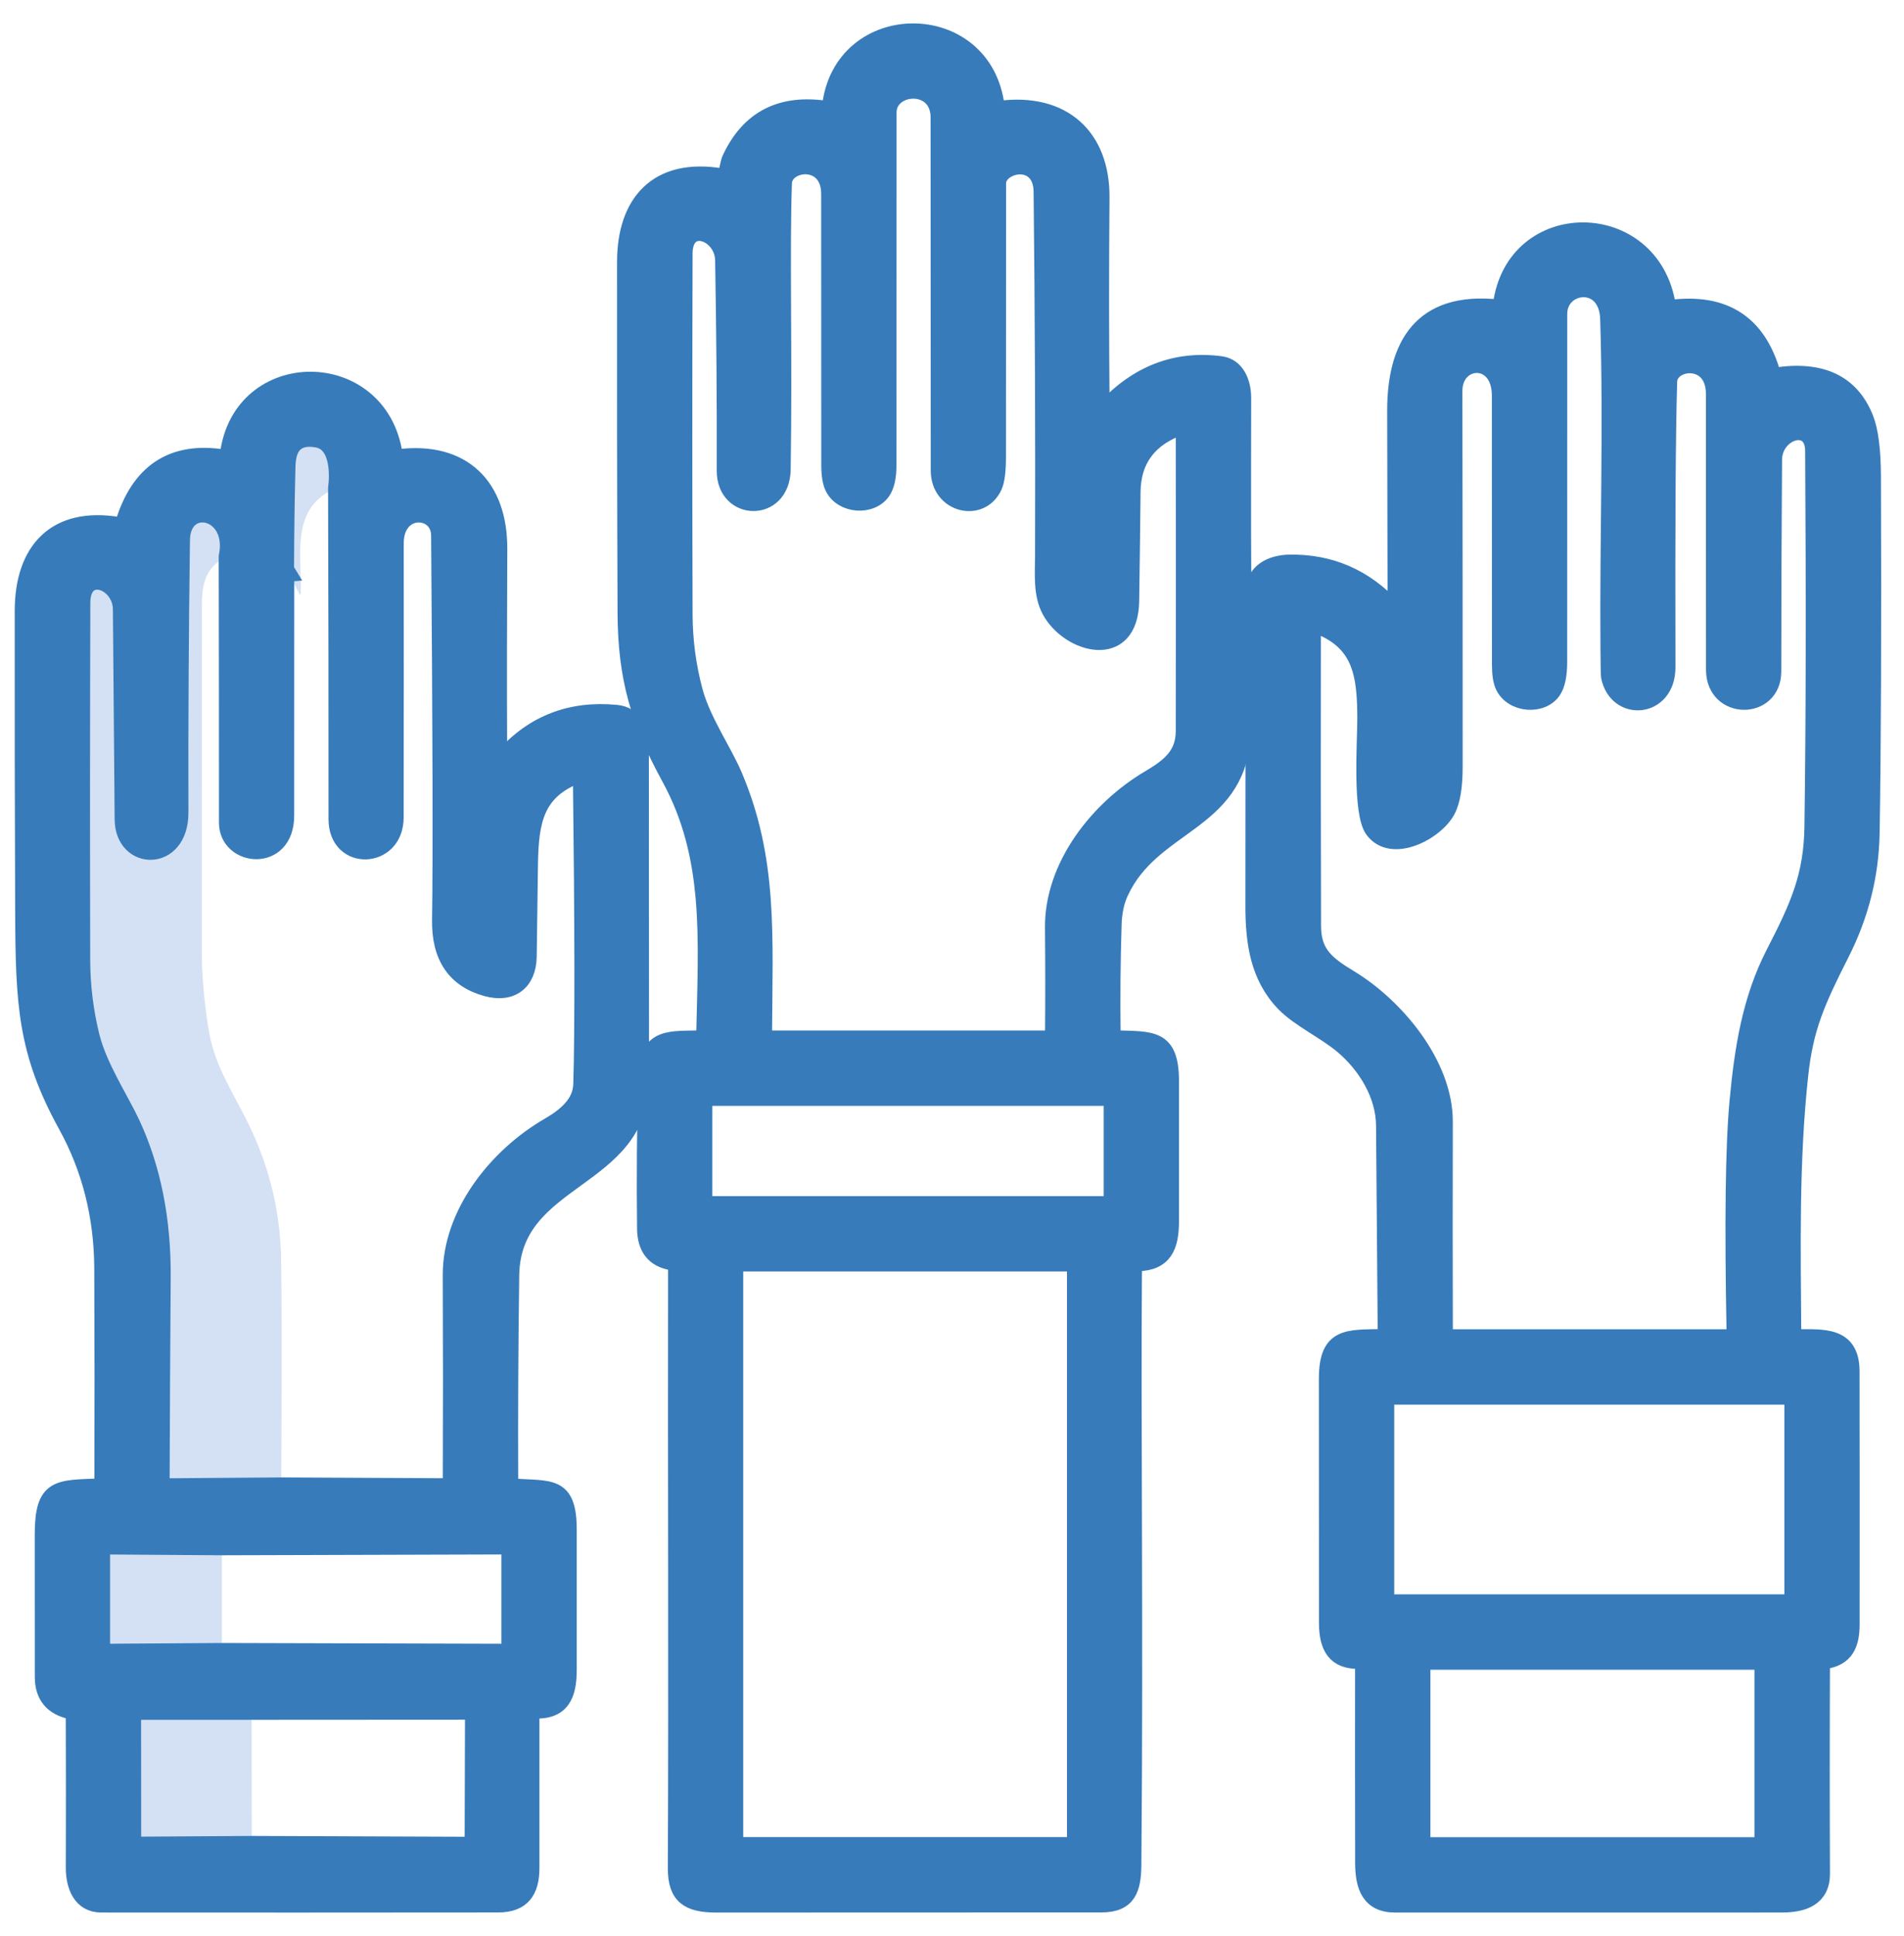
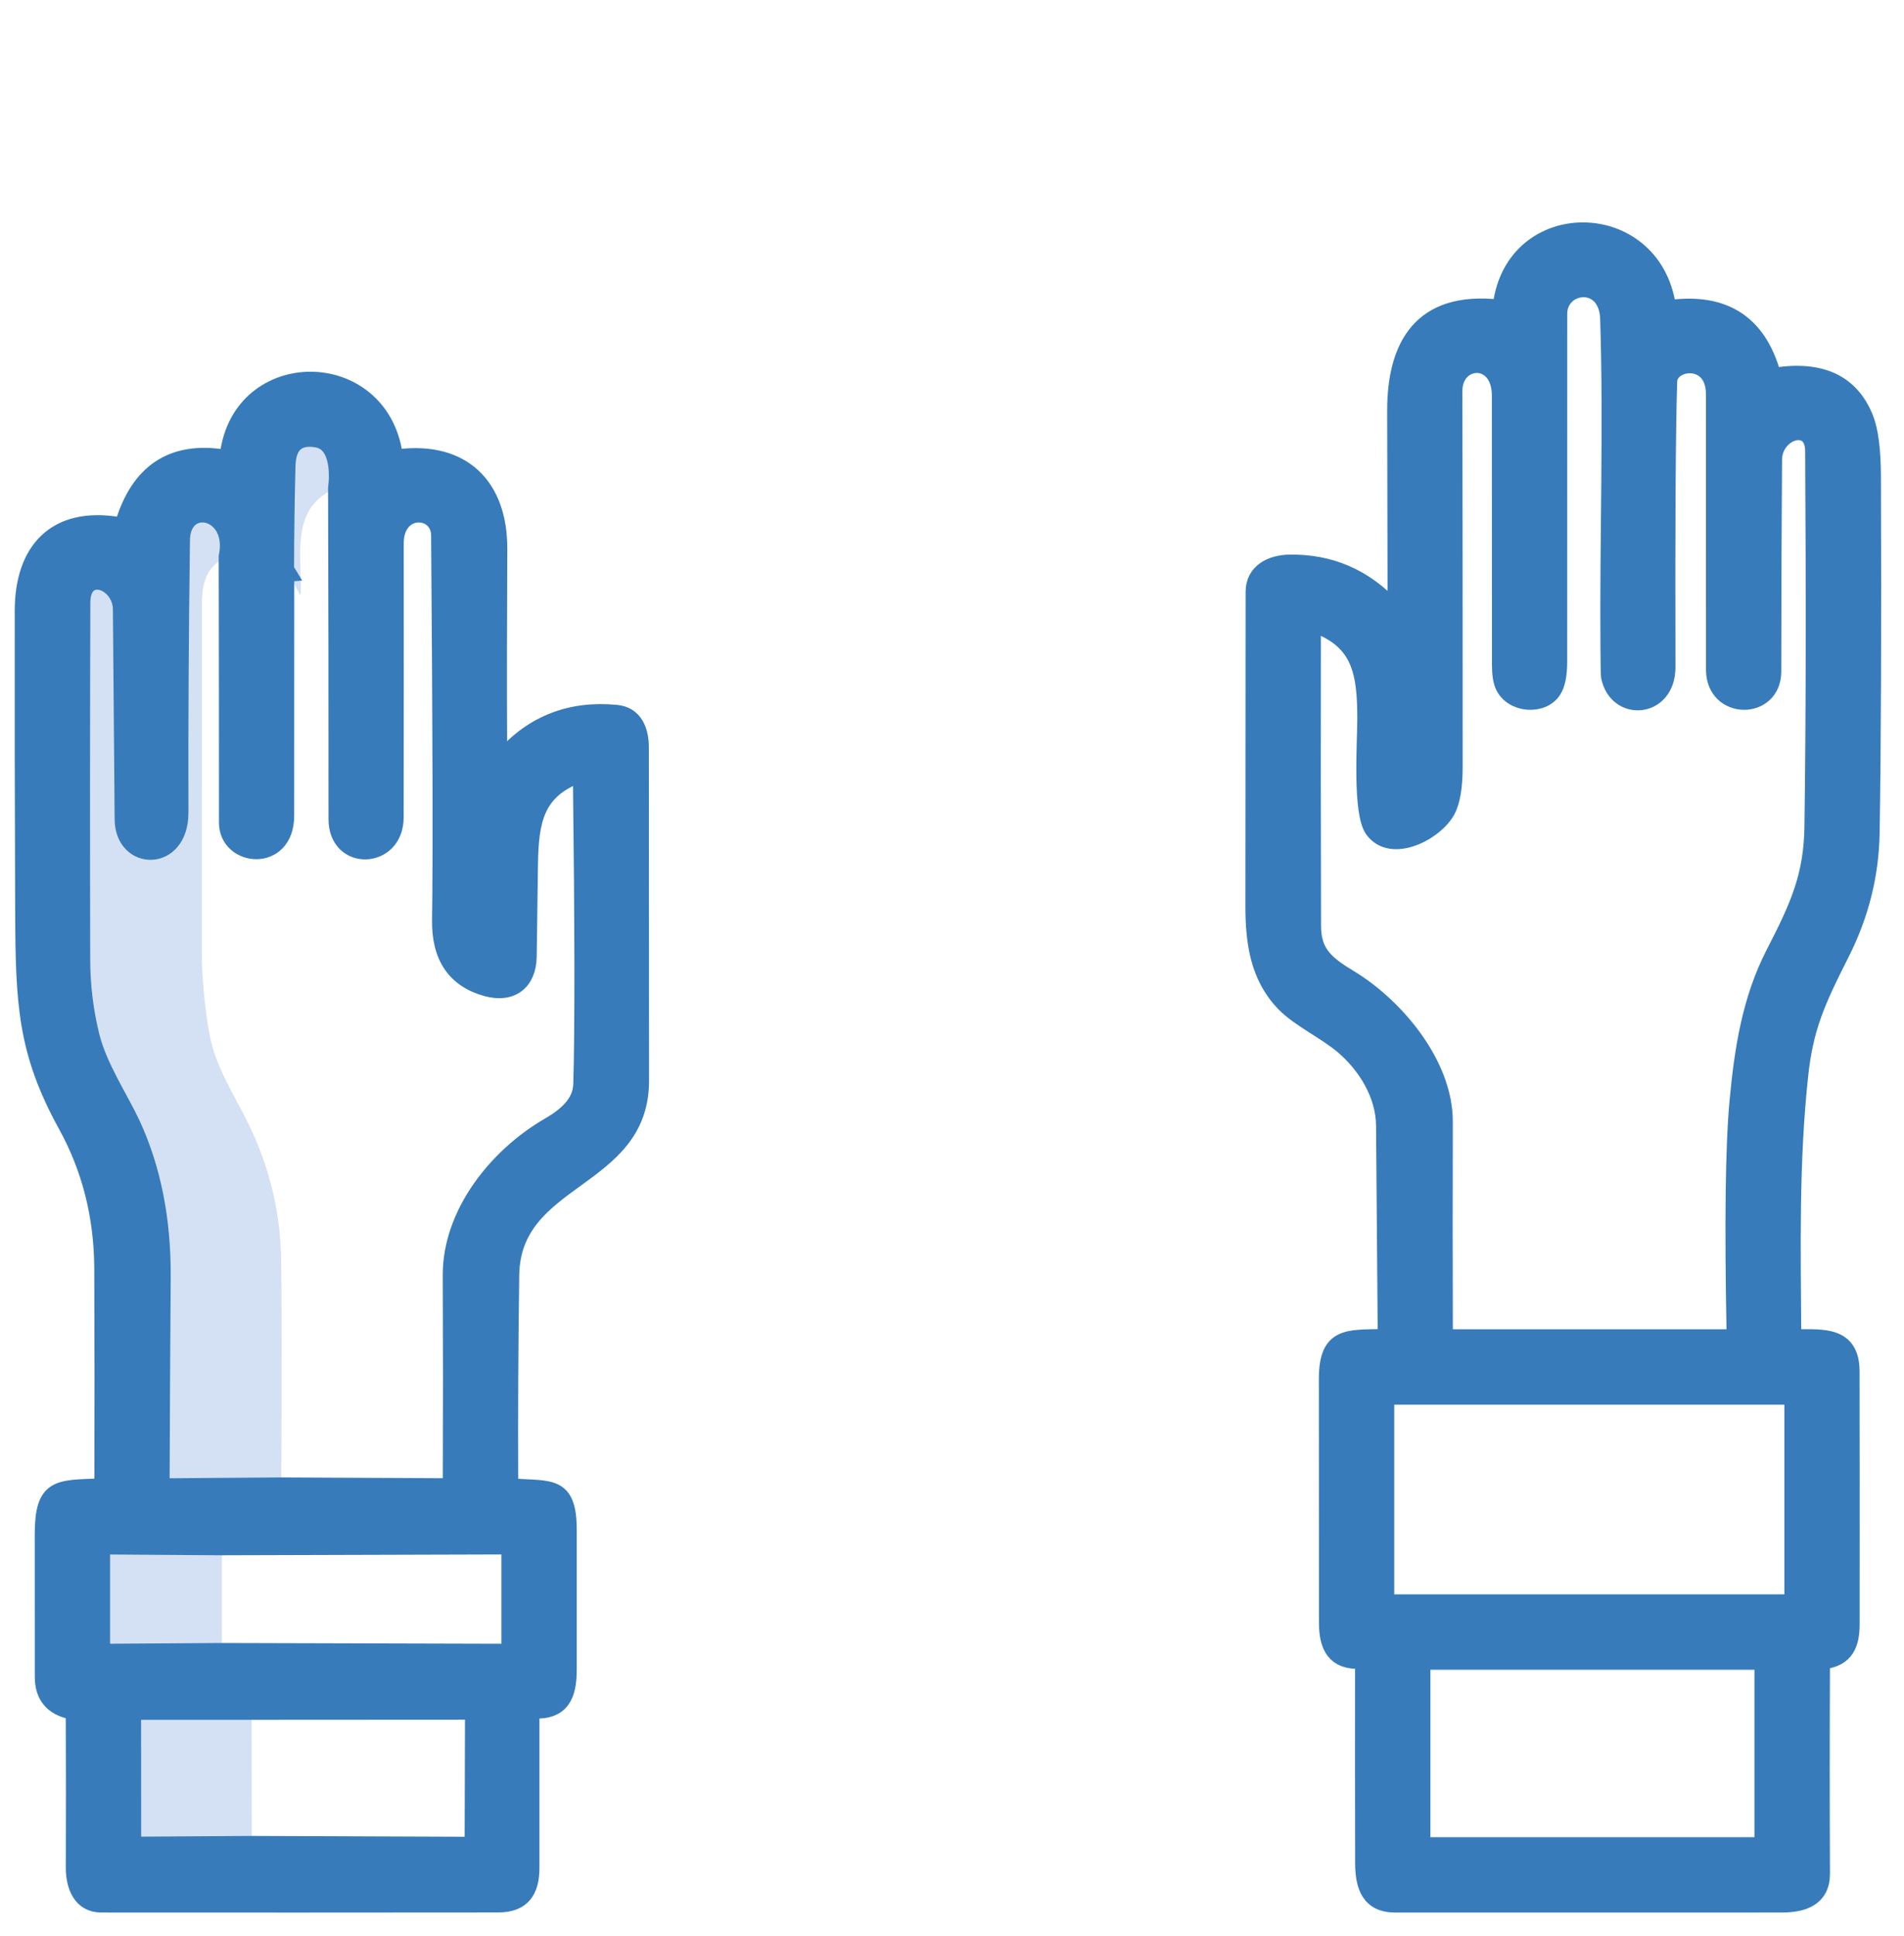
<svg xmlns="http://www.w3.org/2000/svg" width="61" height="62" viewBox="0 0 61 62" fill="none">
  <path d="M7.257 17.824C6.622 18.151 6.469 18.631 6.469 19.359C6.466 23.087 6.465 26.814 6.466 30.541C6.467 31.218 6.533 31.989 6.664 32.853C6.819 33.88 7.166 34.483 7.791 35.66C8.573 37.132 8.978 38.684 9.006 40.318C9.029 41.544 9.03 43.959 9.011 47.564L5.267 47.593C5.211 47.593 5.183 47.565 5.184 47.51C5.191 45.311 5.203 43.109 5.219 40.907C5.232 39.053 4.903 37.407 4.234 35.971C3.865 35.183 3.186 34.166 2.94 33.184C2.743 32.388 2.643 31.577 2.64 30.75C2.631 26.933 2.632 23.117 2.644 19.3C2.647 18.181 3.859 18.624 3.867 19.514C3.886 21.756 3.905 23.999 3.923 26.242C3.934 27.647 5.792 27.693 5.787 26.019C5.779 23.11 5.796 20.201 5.836 17.291C5.855 15.98 7.568 16.334 7.257 17.824Z" fill="#D4E1F4" />
  <path d="M10.761 15.633C9.297 16.253 9.67 17.741 9.635 18.985C9.633 19.059 9.615 19.063 9.581 18.996L9.257 18.375L9.206 18.291C9.182 18.252 9.171 18.209 9.171 18.163C9.174 17.079 9.189 15.997 9.217 14.917C9.234 14.248 9.55 13.97 10.164 14.084C10.834 14.207 10.82 15.196 10.761 15.633Z" fill="#D4E1F4" />
  <path d="M8.061 54.827L8.067 59.046L4.358 59.07C4.302 59.07 4.273 59.042 4.273 58.987L4.27 54.897C4.27 54.851 4.293 54.828 4.339 54.828L8.061 54.827Z" fill="#D4E1F4" />
  <path d="M7.11 49.558V52.867L3.379 52.892C3.311 52.892 3.277 52.858 3.277 52.79V49.634C3.277 49.566 3.311 49.532 3.379 49.532L7.11 49.558Z" fill="#D4E1F4" />
-   <path d="M36.336 40.567C36.294 45.877 36.385 51.655 36.317 59.722C36.31 60.499 36.153 60.995 35.288 60.995C31.175 60.998 27.061 60.999 22.947 60.999C22.052 60.999 21.641 60.736 21.646 59.824C21.674 53.41 21.641 46.998 21.654 40.584C21.654 40.547 21.641 40.512 21.617 40.483C21.593 40.455 21.56 40.436 21.523 40.43C20.955 40.337 20.668 39.977 20.66 39.35C20.642 37.702 20.654 36.054 20.697 34.405C20.73 33.134 21.521 33.281 22.47 33.247C22.526 33.245 22.554 33.217 22.555 33.161C22.622 30.034 22.821 27.435 21.443 24.912C20.471 23.131 20.043 21.734 20.035 19.627C20.02 15.88 20.015 12.132 20.019 8.385C20.021 6.471 21.057 5.291 23.134 5.644C23.187 5.653 23.224 5.632 23.244 5.581C23.308 5.419 23.32 5.216 23.387 5.071C23.992 3.779 25.035 3.251 26.516 3.486C26.524 3.487 26.532 3.487 26.54 3.485C26.547 3.483 26.555 3.479 26.561 3.474C26.567 3.47 26.572 3.464 26.576 3.457C26.58 3.45 26.582 3.443 26.583 3.435C26.932 0.201 31.546 0.183 31.935 3.413C31.941 3.464 31.97 3.486 32.021 3.48C34.056 3.212 35.314 4.366 35.296 6.334C35.277 8.573 35.278 10.811 35.299 13.049C35.3 13.131 35.329 13.142 35.384 13.083C36.436 11.945 37.679 11.47 39.111 11.657C39.627 11.724 39.835 12.245 39.835 12.748C39.831 15.647 39.82 18.548 39.868 21.447C39.881 22.252 39.861 22.988 39.809 23.655C39.594 26.397 36.915 26.381 35.902 28.584C35.768 28.875 35.695 29.215 35.684 29.607C35.647 30.792 35.636 31.978 35.653 33.164C35.654 33.217 35.681 33.244 35.733 33.246C36.892 33.286 37.521 33.191 37.522 34.616C37.522 36.114 37.522 37.612 37.522 39.111C37.522 39.921 37.309 40.444 36.44 40.463C36.372 40.464 36.337 40.499 36.336 40.567ZM28.276 15.754C27.913 16.27 26.978 16.208 26.682 15.618C26.602 15.46 26.562 15.215 26.562 14.883C26.559 11.992 26.558 9.102 26.559 6.213C26.559 5.007 25.145 5.189 25.121 5.864C25.044 8.069 25.138 11.238 25.082 15.028C25.062 16.498 23.21 16.444 23.213 15.078C23.219 12.828 23.201 10.579 23.161 8.331C23.145 7.46 21.942 7.017 21.939 8.12C21.927 11.97 21.927 15.819 21.939 19.667C21.941 20.509 22.05 21.331 22.266 22.134C22.517 23.07 23.188 24.033 23.521 24.81C24.674 27.505 24.502 29.943 24.484 33.169C24.484 33.224 24.511 33.252 24.566 33.252H33.654C33.674 33.252 33.694 33.244 33.708 33.23C33.722 33.216 33.73 33.197 33.73 33.177C33.741 32.026 33.74 30.872 33.729 29.717C33.708 27.723 35.181 25.877 36.822 24.912C37.49 24.518 37.918 24.156 37.919 23.403C37.924 20.18 37.924 16.953 37.919 13.722C37.919 13.675 37.897 13.659 37.851 13.674C36.822 14.034 36.302 14.726 36.291 15.752C36.279 16.917 36.264 18.083 36.247 19.249C36.216 21.22 34.236 20.686 33.628 19.554C33.344 19.026 33.41 18.39 33.411 17.784C33.423 13.902 33.407 10.021 33.364 6.139C33.349 4.959 31.983 5.266 31.983 5.873C31.981 8.788 31.98 11.703 31.979 14.618C31.979 15.078 31.94 15.395 31.861 15.57C31.445 16.505 30.069 16.183 30.069 15.07C30.069 11.3 30.067 7.53 30.064 3.76C30.064 2.59 28.474 2.717 28.474 3.601C28.473 7.362 28.472 11.123 28.471 14.883C28.471 15.28 28.406 15.57 28.276 15.754ZM35.61 35.261C35.61 35.236 35.6 35.212 35.582 35.194C35.564 35.176 35.54 35.166 35.515 35.166H22.668C22.643 35.166 22.618 35.176 22.6 35.194C22.582 35.212 22.572 35.236 22.572 35.261V38.46C22.572 38.486 22.582 38.51 22.6 38.528C22.618 38.546 22.643 38.556 22.668 38.556H35.515C35.54 38.556 35.564 38.546 35.582 38.528C35.6 38.51 35.61 38.486 35.61 38.46V35.261ZM34.434 40.51C34.434 40.498 34.429 40.488 34.421 40.48C34.414 40.472 34.403 40.468 34.392 40.468H23.602C23.591 40.468 23.581 40.472 23.573 40.48C23.565 40.488 23.561 40.498 23.561 40.51V59.043C23.561 59.054 23.565 59.064 23.573 59.072C23.581 59.08 23.591 59.084 23.602 59.084H34.392C34.403 59.084 34.414 59.08 34.421 59.072C34.429 59.064 34.434 59.054 34.434 59.043V40.51Z" fill="#377BBA" stroke="#377BBA" stroke-width="0.5" />
  <path d="M56.879 12.022C58.355 11.795 59.32 12.253 59.773 13.397C59.929 13.79 60.008 14.413 60.011 15.264C60.029 20.181 60.015 23.984 59.969 26.672C59.947 28.02 59.623 29.31 58.999 30.54C58.221 32.075 57.845 32.913 57.681 34.437C57.381 37.213 57.44 39.971 57.459 42.734C57.459 42.79 57.487 42.819 57.544 42.819C58.401 42.82 59.325 42.721 59.326 43.917C59.331 46.618 59.331 49.318 59.328 52.018C59.328 52.682 59.13 53.104 58.459 53.202C58.405 53.209 58.378 53.24 58.378 53.296C58.368 55.532 58.368 57.768 58.378 60.003C58.381 60.781 57.795 60.998 57.091 60.998C52.96 61 48.83 61.001 44.698 60.999C43.861 60.999 43.667 60.41 43.665 59.658C43.661 57.528 43.66 55.401 43.663 53.276C43.663 53.266 43.661 53.255 43.657 53.245C43.653 53.234 43.647 53.225 43.639 53.218C43.631 53.21 43.621 53.204 43.611 53.2C43.601 53.197 43.59 53.195 43.579 53.195C42.761 53.225 42.509 52.741 42.507 51.978C42.506 49.37 42.505 46.761 42.504 44.152C42.504 42.74 43.187 42.839 44.309 42.812C44.362 42.81 44.389 42.782 44.389 42.729C44.371 40.502 44.353 38.276 44.336 36.051C44.328 35.049 43.74 34.117 43.013 33.501C42.455 33.029 41.603 32.635 41.125 32.136C40.31 31.286 40.15 30.201 40.15 29.026C40.15 25.668 40.153 22.309 40.157 18.951C40.158 18.308 40.707 18.023 41.307 18.012C42.617 17.989 43.727 18.47 44.636 19.452C44.642 19.457 44.649 19.461 44.657 19.463C44.664 19.465 44.672 19.464 44.68 19.461C44.687 19.458 44.693 19.453 44.698 19.447C44.702 19.44 44.705 19.433 44.705 19.425C44.703 17.346 44.698 15.263 44.692 13.174C44.686 11.056 45.532 9.582 47.985 9.839C48.04 9.844 48.072 9.819 48.079 9.764C48.498 6.559 52.929 6.589 53.436 9.775C53.445 9.834 53.479 9.859 53.538 9.852C55.25 9.638 56.336 10.344 56.796 11.968C56.807 12.011 56.835 12.029 56.879 12.022ZM56.818 21.504C56.818 22.82 54.909 22.812 54.907 21.451C54.905 18.507 54.904 15.561 54.904 12.615C54.904 11.383 53.504 11.557 53.483 12.214C53.434 13.775 53.415 16.825 53.428 21.364C53.432 22.754 51.79 22.88 51.543 21.672C51.535 21.633 51.529 21.327 51.525 20.753C51.496 17.243 51.627 13.714 51.516 10.211C51.474 8.879 49.961 9.083 49.961 10.05C49.962 13.765 49.961 17.48 49.959 21.195C49.959 21.622 49.895 21.933 49.766 22.126C49.414 22.655 48.446 22.587 48.157 21.976C48.085 21.824 48.049 21.595 48.049 21.287C48.048 18.415 48.047 15.542 48.046 12.668C48.044 11.341 46.601 11.447 46.602 12.521C46.609 16.53 46.611 20.54 46.611 24.55C46.611 25.189 46.534 25.655 46.382 25.948C46.017 26.655 44.587 27.412 43.979 26.583C43.574 26.031 43.735 23.761 43.735 23.017C43.734 21.539 43.565 20.552 42.155 20.024C42.145 20.021 42.135 20.02 42.125 20.021C42.115 20.022 42.105 20.026 42.096 20.031C42.088 20.037 42.081 20.045 42.076 20.054C42.072 20.063 42.069 20.073 42.069 20.083C42.063 23.278 42.065 26.468 42.074 29.655C42.075 30.516 42.49 30.858 43.244 31.313C44.725 32.208 46.3 34.073 46.295 35.925C46.289 38.194 46.29 40.466 46.296 42.742C46.296 42.794 46.323 42.82 46.376 42.82H55.467C55.534 42.82 55.567 42.787 55.566 42.72C55.497 39.177 55.528 36.699 55.659 35.285C55.816 33.585 56.067 31.995 56.831 30.514C57.612 29.001 58.038 28.041 58.06 26.475C58.107 23.181 58.114 19.168 58.083 14.435C58.076 13.435 56.85 13.826 56.843 14.716C56.827 16.977 56.818 19.24 56.818 21.504ZM57.418 44.775C57.418 44.764 57.413 44.754 57.405 44.746C57.398 44.738 57.387 44.734 57.376 44.734H44.459C44.448 44.734 44.438 44.738 44.43 44.746C44.422 44.754 44.418 44.764 44.418 44.775V51.269C44.418 51.28 44.422 51.29 44.43 51.298C44.438 51.306 44.448 51.31 44.459 51.31H57.376C57.387 51.31 57.398 51.306 57.405 51.298C57.413 51.29 57.418 51.28 57.418 51.269V44.775ZM56.459 53.308C56.459 53.286 56.45 53.264 56.434 53.249C56.419 53.233 56.397 53.224 56.375 53.224H45.662C45.651 53.224 45.639 53.226 45.629 53.23C45.619 53.234 45.61 53.241 45.602 53.249C45.594 53.257 45.588 53.266 45.584 53.276C45.579 53.286 45.577 53.297 45.577 53.308V59.001C45.577 59.013 45.579 59.023 45.584 59.034C45.588 59.044 45.594 59.053 45.602 59.061C45.61 59.069 45.619 59.075 45.629 59.079C45.639 59.084 45.651 59.086 45.662 59.086H56.375C56.397 59.086 56.419 59.077 56.434 59.061C56.45 59.045 56.459 59.024 56.459 59.001V53.308Z" fill="#377BBA" stroke="#377BBA" stroke-width="0.5" />
  <path d="M16.12 24.228C17.073 23.151 18.282 22.683 19.748 22.823C20.335 22.879 20.538 23.38 20.538 23.939C20.538 27.494 20.54 31.05 20.544 34.608C20.549 37.872 16.43 37.653 16.385 40.835C16.354 43.059 16.343 45.283 16.353 47.507C16.353 47.564 16.382 47.595 16.439 47.599C17.613 47.687 18.228 47.494 18.227 48.988C18.227 50.485 18.227 51.982 18.227 53.479C18.227 54.289 18.007 54.82 17.117 54.787C17.106 54.786 17.095 54.788 17.085 54.792C17.075 54.796 17.065 54.802 17.057 54.81C17.049 54.818 17.043 54.827 17.039 54.837C17.035 54.847 17.032 54.858 17.032 54.87C17.03 56.523 17.03 58.175 17.032 59.826C17.032 60.586 16.721 60.996 15.958 60.996C11.717 61.001 7.477 61.001 3.237 60.998C2.586 60.996 2.357 60.406 2.358 59.808C2.364 58.176 2.363 56.545 2.357 54.914C2.357 54.857 2.328 54.822 2.272 54.809C1.668 54.681 1.366 54.313 1.365 53.704C1.363 52.18 1.362 50.657 1.363 49.135C1.365 47.59 1.848 47.649 3.194 47.598C3.247 47.596 3.274 47.568 3.274 47.515C3.281 45.218 3.28 42.923 3.27 40.627C3.263 38.958 2.878 37.431 2.114 36.044C0.813 33.683 0.748 32.145 0.736 29.194C0.723 25.981 0.718 22.768 0.722 19.555C0.725 17.643 1.749 16.451 3.836 16.813C3.893 16.822 3.929 16.8 3.945 16.747C4.431 15.157 5.474 14.365 7.198 14.65C7.254 14.66 7.286 14.636 7.292 14.578C7.684 11.346 12.189 11.348 12.653 14.577C12.661 14.624 12.688 14.644 12.736 14.639C14.856 14.366 16.012 15.586 16.002 17.581C15.991 19.795 15.989 21.995 15.998 24.182C15.998 24.196 16.002 24.21 16.01 24.221C16.018 24.233 16.03 24.242 16.043 24.247C16.056 24.252 16.071 24.253 16.085 24.25C16.098 24.246 16.111 24.238 16.12 24.228ZM9.257 18.375C9.245 18.376 9.232 18.379 9.217 18.382C9.19 18.387 9.177 18.404 9.177 18.431C9.178 20.995 9.178 23.559 9.175 26.122C9.174 27.707 7.265 27.513 7.265 26.346C7.266 23.505 7.263 20.664 7.257 17.824C7.568 16.334 5.855 15.98 5.836 17.291C5.796 20.201 5.779 23.11 5.787 26.019C5.792 27.693 3.934 27.647 3.923 26.242C3.905 23.999 3.886 21.756 3.867 19.514C3.859 18.624 2.647 18.181 2.644 19.3C2.632 23.117 2.631 26.933 2.64 30.75C2.643 31.577 2.743 32.388 2.94 33.184C3.186 34.166 3.865 35.183 4.234 35.971C4.903 37.407 5.232 39.053 5.219 40.907C5.203 43.109 5.191 45.31 5.184 47.51C5.183 47.565 5.211 47.593 5.267 47.593L9.011 47.564L14.355 47.591C14.409 47.593 14.436 47.566 14.436 47.512C14.445 45.292 14.444 43.07 14.435 40.846C14.425 38.849 15.915 37.009 17.563 36.052C18.128 35.724 18.6 35.328 18.617 34.716C18.668 32.965 18.663 29.686 18.605 24.878C18.605 24.825 18.58 24.808 18.53 24.827C17.182 25.339 17.004 26.274 16.985 27.698C16.972 28.676 16.959 29.654 16.945 30.634C16.932 31.453 16.404 31.882 15.588 31.659C14.572 31.381 14.074 30.648 14.092 29.463C14.122 27.484 14.111 23.378 14.062 17.146C14.055 16.253 12.684 16.188 12.685 17.399C12.688 20.328 12.686 23.257 12.682 26.184C12.679 27.589 10.773 27.664 10.775 26.231C10.777 22.697 10.772 19.164 10.761 15.633C10.82 15.196 10.834 14.207 10.164 14.084C9.55 13.97 9.234 14.248 9.217 14.916C9.189 15.997 9.174 17.079 9.171 18.163C9.171 18.209 9.182 18.252 9.206 18.291L9.257 18.375ZM7.11 52.867L16.219 52.892C16.282 52.892 16.313 52.861 16.313 52.798V49.602C16.313 49.554 16.289 49.531 16.24 49.531L7.11 49.558L3.379 49.532C3.311 49.532 3.277 49.566 3.277 49.634V52.79C3.277 52.858 3.311 52.892 3.379 52.892L7.11 52.867ZM8.061 54.827L4.339 54.828C4.293 54.828 4.27 54.851 4.27 54.897L4.273 58.987C4.273 59.042 4.302 59.07 4.358 59.07L8.067 59.046L15.077 59.073C15.085 59.073 15.093 59.072 15.1 59.069C15.107 59.065 15.114 59.061 15.119 59.055C15.125 59.05 15.129 59.043 15.132 59.036C15.135 59.028 15.136 59.02 15.136 59.013L15.148 54.884C15.148 54.868 15.141 54.852 15.13 54.841C15.118 54.83 15.103 54.823 15.087 54.823L8.061 54.827Z" fill="#377BBA" stroke="#377BBA" stroke-width="0.5" />
</svg>